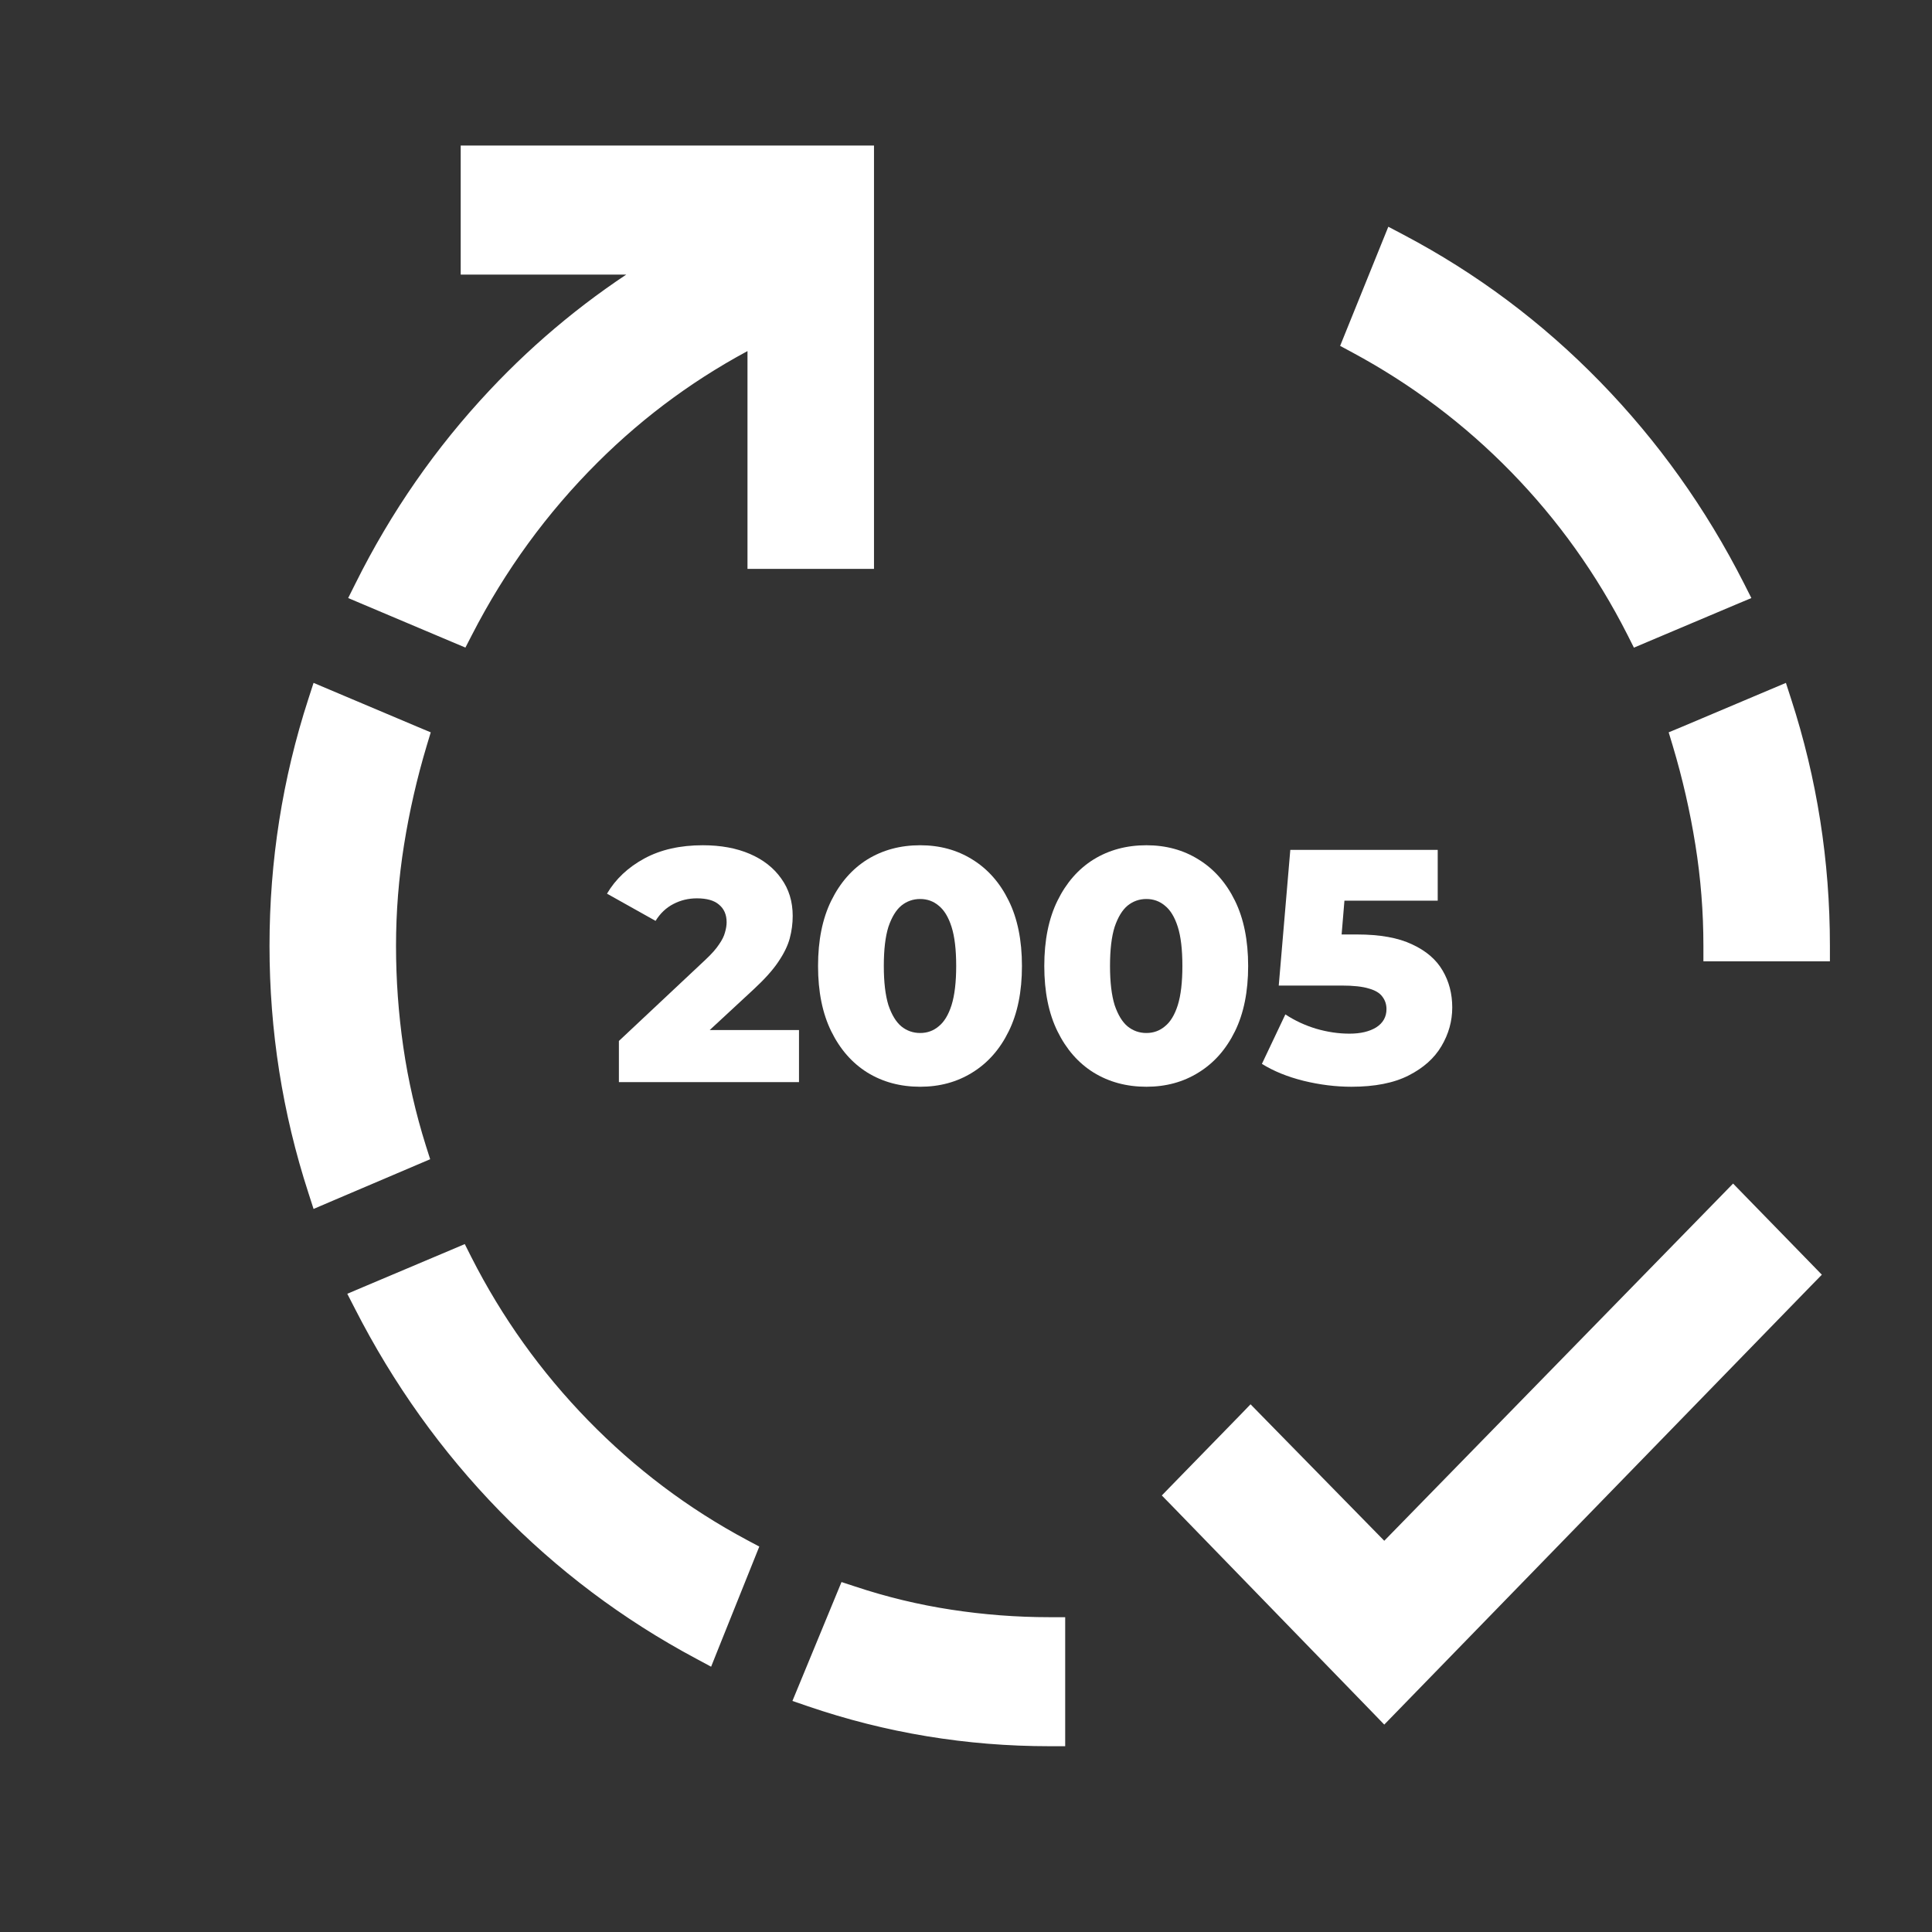
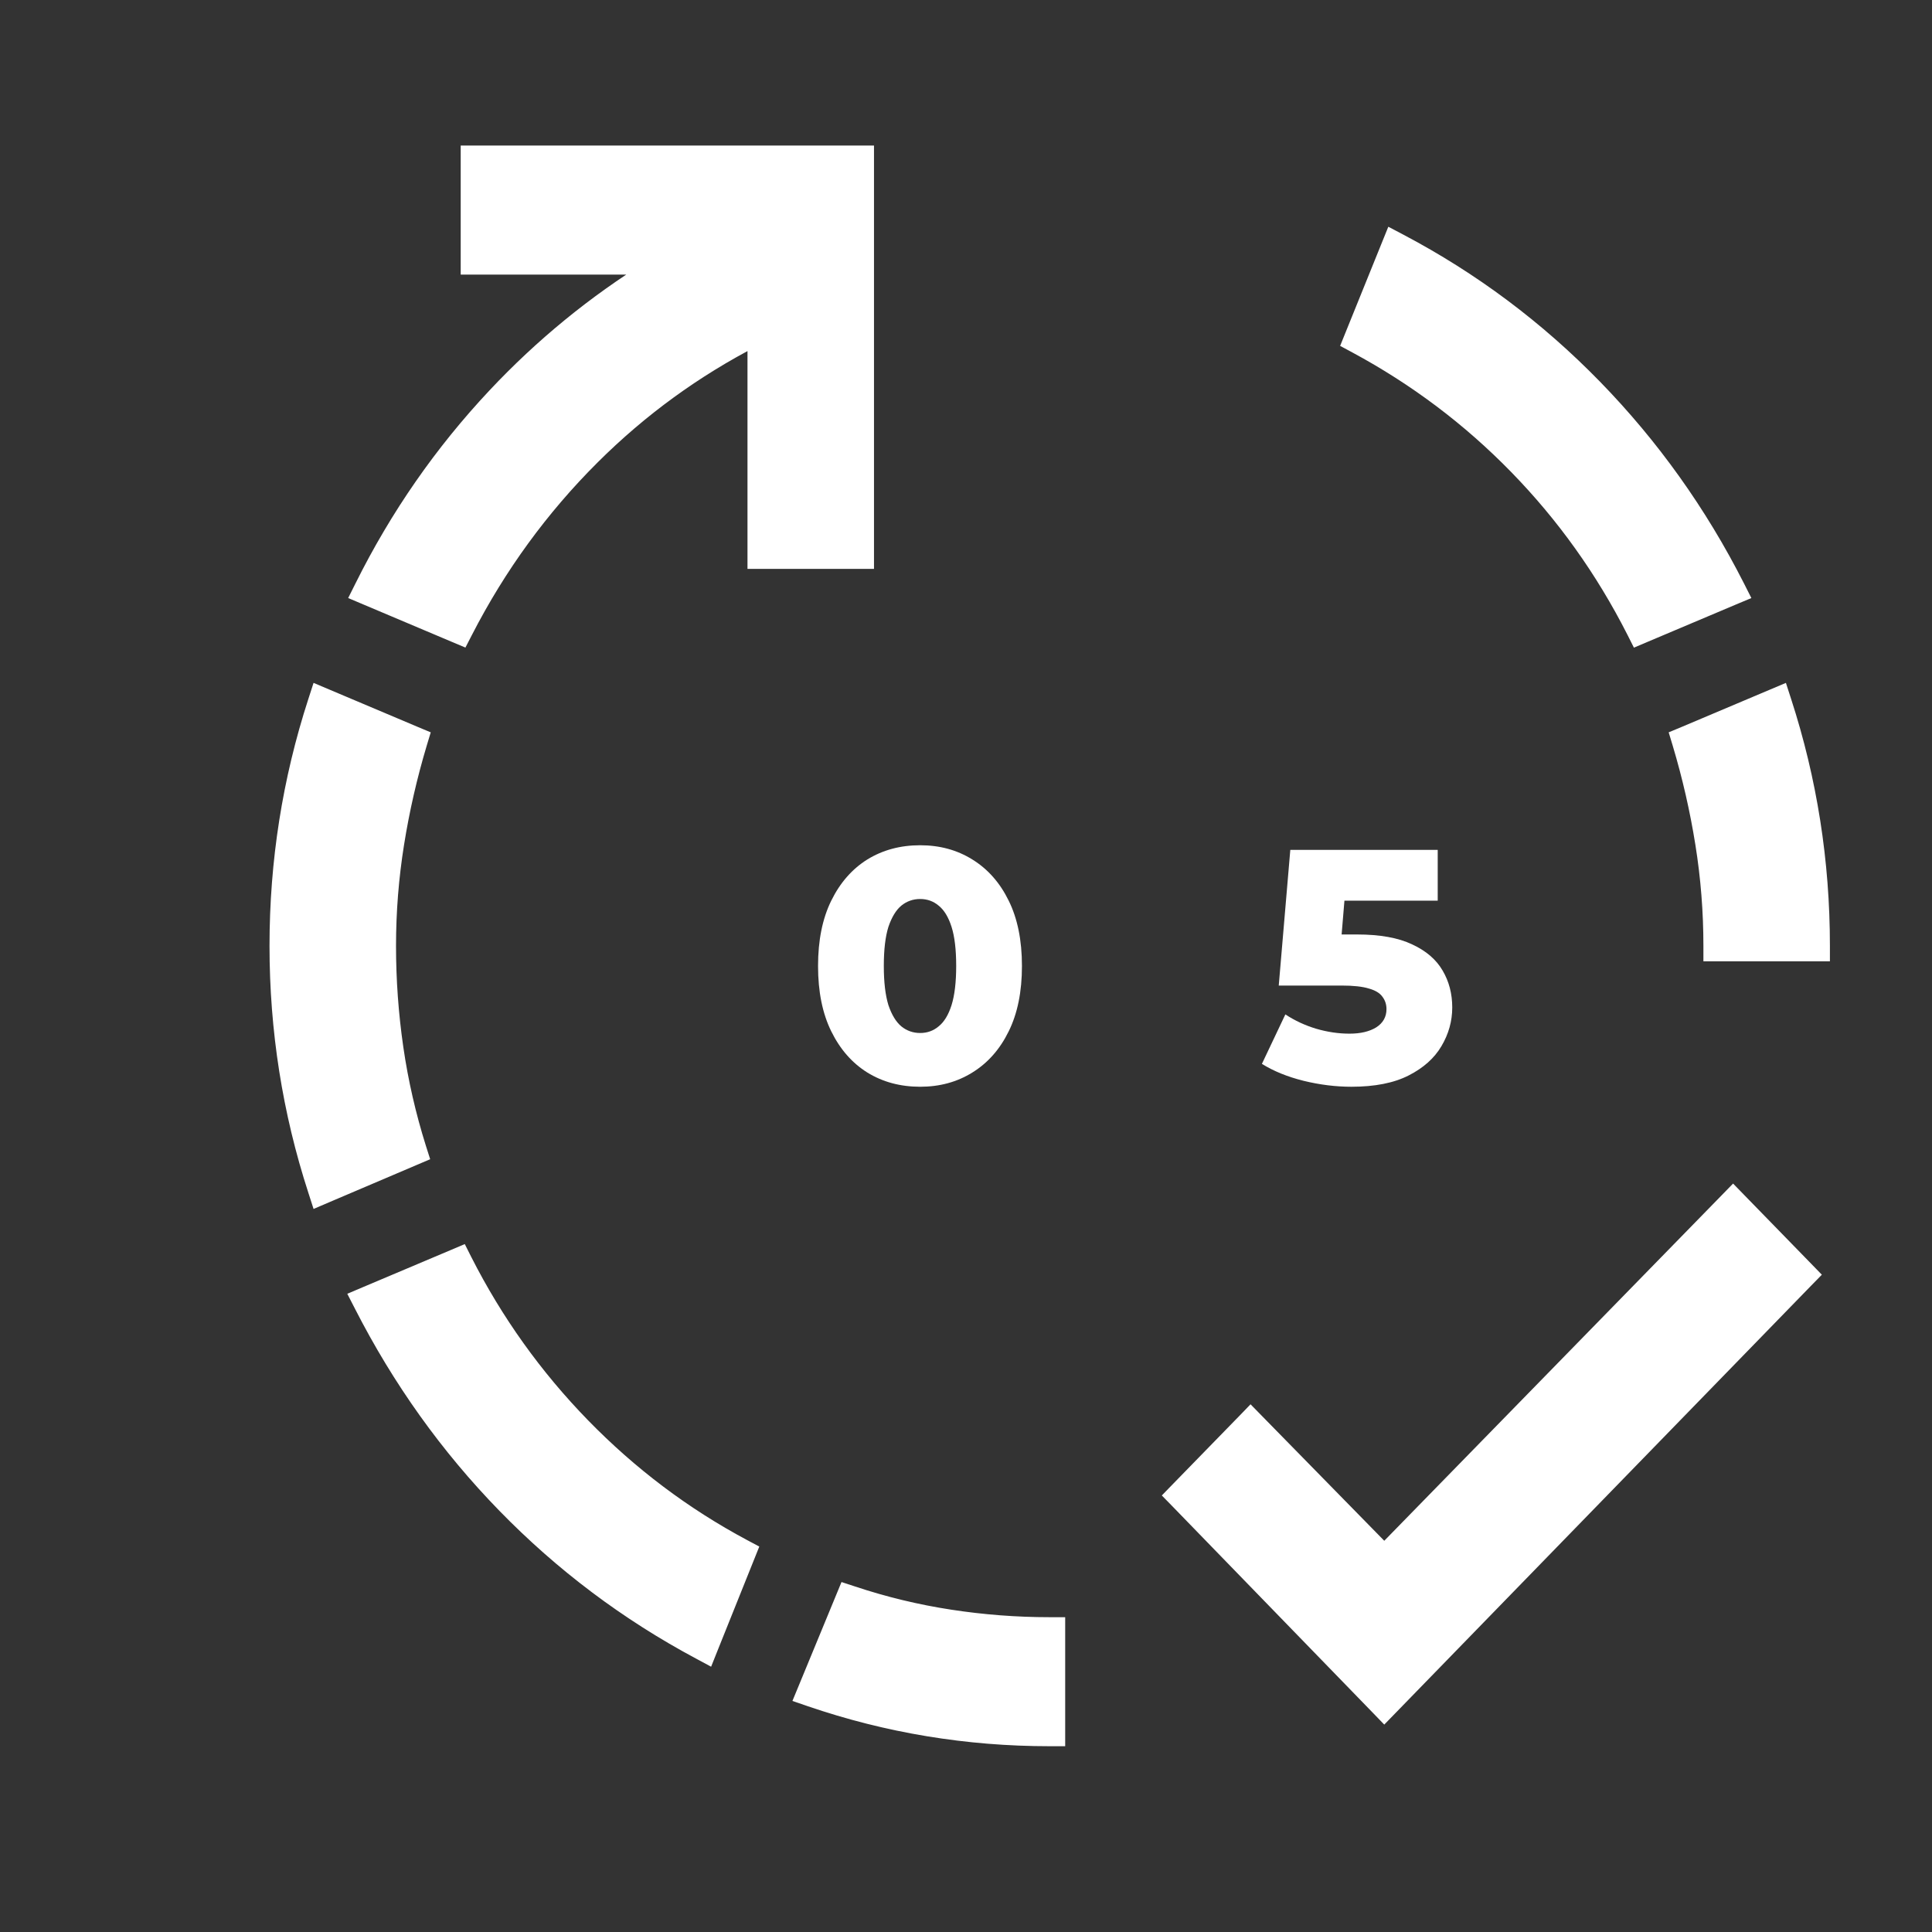
<svg xmlns="http://www.w3.org/2000/svg" width="50" height="50" viewBox="0 0 50 50" fill="none">
  <rect x="0" y="0" width="50" height="50" fill="#333333" stroke="none" />
  <path d="M19.545 14.323V14.523H19.745H22.219H22.419V14.323V4.167V3.967H22.219H12.323H12.123V4.167V6.706V6.906H12.323H16.89C15.386 7.836 14.028 8.947 12.815 10.239C11.436 11.708 10.29 13.357 9.38 15.186L9.285 15.376L9.481 15.459L11.781 16.431L11.952 16.503L12.037 16.338C12.904 14.651 13.999 13.147 15.325 11.826C16.573 10.582 17.98 9.559 19.545 8.755V14.323ZM42.296 16.337L42.38 16.504L42.552 16.431L44.852 15.459L45.05 15.376L44.953 15.184C43.977 13.262 42.748 11.54 41.265 10.018C39.781 8.495 38.102 7.239 36.228 6.251L36.032 6.148L35.949 6.353L35.002 8.694L34.935 8.86L35.093 8.945C36.647 9.782 38.035 10.827 39.258 12.082C40.481 13.337 41.493 14.755 42.296 16.337ZM10.72 29.959L10.887 29.888L10.832 29.715C10.565 28.866 10.367 28.004 10.24 27.128C10.113 26.252 10.049 25.369 10.049 24.479C10.049 23.59 10.119 22.708 10.259 21.833C10.399 20.956 10.597 20.091 10.852 19.24L10.904 19.068L10.739 18.999L8.439 18.027L8.238 17.942L8.171 18.149C7.507 20.193 7.175 22.303 7.175 24.479C7.175 26.655 7.507 28.766 8.171 30.809L8.238 31.017L8.439 30.931L10.72 29.959ZM12.018 32.621L11.934 32.454L11.762 32.527L9.462 33.499L9.264 33.583L9.362 33.774C10.35 35.709 11.585 37.438 13.069 38.961C14.552 40.483 16.231 41.745 18.104 42.746L18.301 42.852L18.384 42.644L19.331 40.284L19.398 40.117L19.24 40.033C17.699 39.21 16.311 38.164 15.075 36.896C13.84 35.628 12.821 34.203 12.018 32.621ZM44.995 31.064L44.852 30.917L44.709 31.064L35.825 40.161L32.509 36.777L32.365 36.63L32.223 36.777L30.483 38.562L30.347 38.702L30.483 38.841L35.682 44.197L35.825 44.345L35.969 44.197L46.734 33.128L46.87 32.989L46.734 32.849L44.995 31.064ZM44.284 24.479V24.679H44.484H46.958H47.158V24.479C47.158 22.303 46.827 20.193 46.163 18.149L46.096 17.942L45.895 18.027L43.595 18.999L43.429 19.068L43.481 19.24C43.736 20.091 43.934 20.956 44.074 21.833C44.214 22.708 44.284 23.59 44.284 24.479ZM22.069 41.249L21.892 41.191L21.821 41.363L20.855 43.704L20.774 43.9L20.975 43.969C22.968 44.651 25.032 44.992 27.167 44.992H27.367V44.792V42.253V42.053H27.167C26.301 42.053 25.441 41.987 24.588 41.856C23.736 41.726 22.896 41.524 22.069 41.249Z" fill="white" stroke="white" stroke-width="0.4" />
-   <path d="M16.017 28.005V26.94L18.258 24.837C18.417 24.688 18.534 24.556 18.608 24.442C18.688 24.328 18.739 24.224 18.762 24.133C18.791 24.036 18.805 23.947 18.805 23.867C18.805 23.672 18.739 23.52 18.608 23.412C18.483 23.303 18.292 23.249 18.035 23.249C17.819 23.249 17.616 23.297 17.428 23.395C17.24 23.492 17.086 23.638 16.966 23.832L15.709 23.128C15.931 22.751 16.253 22.447 16.675 22.218C17.097 21.989 17.602 21.875 18.189 21.875C18.651 21.875 19.056 21.949 19.404 22.098C19.751 22.247 20.022 22.459 20.216 22.733C20.416 23.008 20.515 23.332 20.515 23.704C20.515 23.898 20.49 24.093 20.438 24.287C20.387 24.476 20.287 24.68 20.139 24.897C19.997 25.109 19.783 25.346 19.498 25.61L17.719 27.258L17.437 26.657H20.678V28.005H16.017Z" fill="white" />
  <path d="M23.814 28.125C23.3 28.125 22.844 28.002 22.445 27.756C22.052 27.51 21.741 27.155 21.513 26.691C21.285 26.228 21.171 25.664 21.171 25C21.171 24.336 21.285 23.772 21.513 23.309C21.741 22.845 22.052 22.49 22.445 22.244C22.844 21.998 23.3 21.875 23.814 21.875C24.321 21.875 24.771 21.998 25.165 22.244C25.564 22.49 25.878 22.845 26.105 23.309C26.334 23.772 26.448 24.336 26.448 25C26.448 25.664 26.334 26.228 26.105 26.691C25.878 27.155 25.564 27.51 25.165 27.756C24.771 28.002 24.321 28.125 23.814 28.125ZM23.814 26.734C23.996 26.734 24.156 26.677 24.292 26.562C24.435 26.448 24.546 26.265 24.626 26.013C24.706 25.756 24.746 25.418 24.746 25C24.746 24.576 24.706 24.239 24.626 23.987C24.546 23.735 24.435 23.552 24.292 23.438C24.156 23.323 23.996 23.266 23.814 23.266C23.631 23.266 23.468 23.323 23.326 23.438C23.189 23.552 23.078 23.735 22.992 23.987C22.913 24.239 22.873 24.576 22.873 25C22.873 25.418 22.913 25.756 22.992 26.013C23.078 26.265 23.189 26.448 23.326 26.562C23.468 26.677 23.631 26.734 23.814 26.734Z" fill="white" />
-   <path d="M29.668 28.125C29.155 28.125 28.699 28.002 28.3 27.756C27.906 27.51 27.596 27.155 27.368 26.691C27.14 26.228 27.026 25.664 27.026 25C27.026 24.336 27.14 23.772 27.368 23.309C27.596 22.845 27.906 22.49 28.3 22.244C28.699 21.998 29.155 21.875 29.668 21.875C30.176 21.875 30.626 21.998 31.019 22.244C31.419 22.49 31.732 22.845 31.96 23.309C32.188 23.772 32.302 24.336 32.302 25C32.302 25.664 32.188 26.228 31.96 26.691C31.732 27.155 31.419 27.51 31.019 27.756C30.626 28.002 30.176 28.125 29.668 28.125ZM29.668 26.734C29.851 26.734 30.01 26.677 30.147 26.562C30.29 26.448 30.401 26.265 30.481 26.013C30.561 25.756 30.6 25.418 30.6 25C30.6 24.576 30.561 24.239 30.481 23.987C30.401 23.735 30.29 23.552 30.147 23.438C30.01 23.323 29.851 23.266 29.668 23.266C29.486 23.266 29.323 23.323 29.181 23.438C29.044 23.552 28.933 23.735 28.847 23.987C28.767 24.239 28.727 24.576 28.727 25C28.727 25.418 28.767 25.756 28.847 26.013C28.933 26.265 29.044 26.448 29.181 26.562C29.323 26.677 29.486 26.734 29.668 26.734Z" fill="white" />
  <path d="M34.975 28.125C34.565 28.125 34.152 28.073 33.735 27.971C33.319 27.867 32.96 27.721 32.658 27.533L33.265 26.253C33.51 26.414 33.775 26.537 34.06 26.623C34.351 26.708 34.639 26.751 34.924 26.751C35.209 26.751 35.44 26.697 35.617 26.588C35.794 26.474 35.882 26.316 35.882 26.116C35.882 25.996 35.848 25.89 35.779 25.798C35.711 25.701 35.594 25.63 35.429 25.584C35.263 25.532 35.027 25.506 34.719 25.506H33.094L33.393 21.995H37.208V23.309H33.992L34.856 22.562L34.659 24.931L33.795 24.184H35.121C35.714 24.184 36.19 24.27 36.549 24.442C36.908 24.608 37.171 24.834 37.336 25.12C37.501 25.401 37.584 25.718 37.584 26.073C37.584 26.428 37.49 26.763 37.302 27.078C37.119 27.387 36.837 27.639 36.455 27.833C36.073 28.028 35.58 28.125 34.975 28.125Z" fill="white" />
</svg>